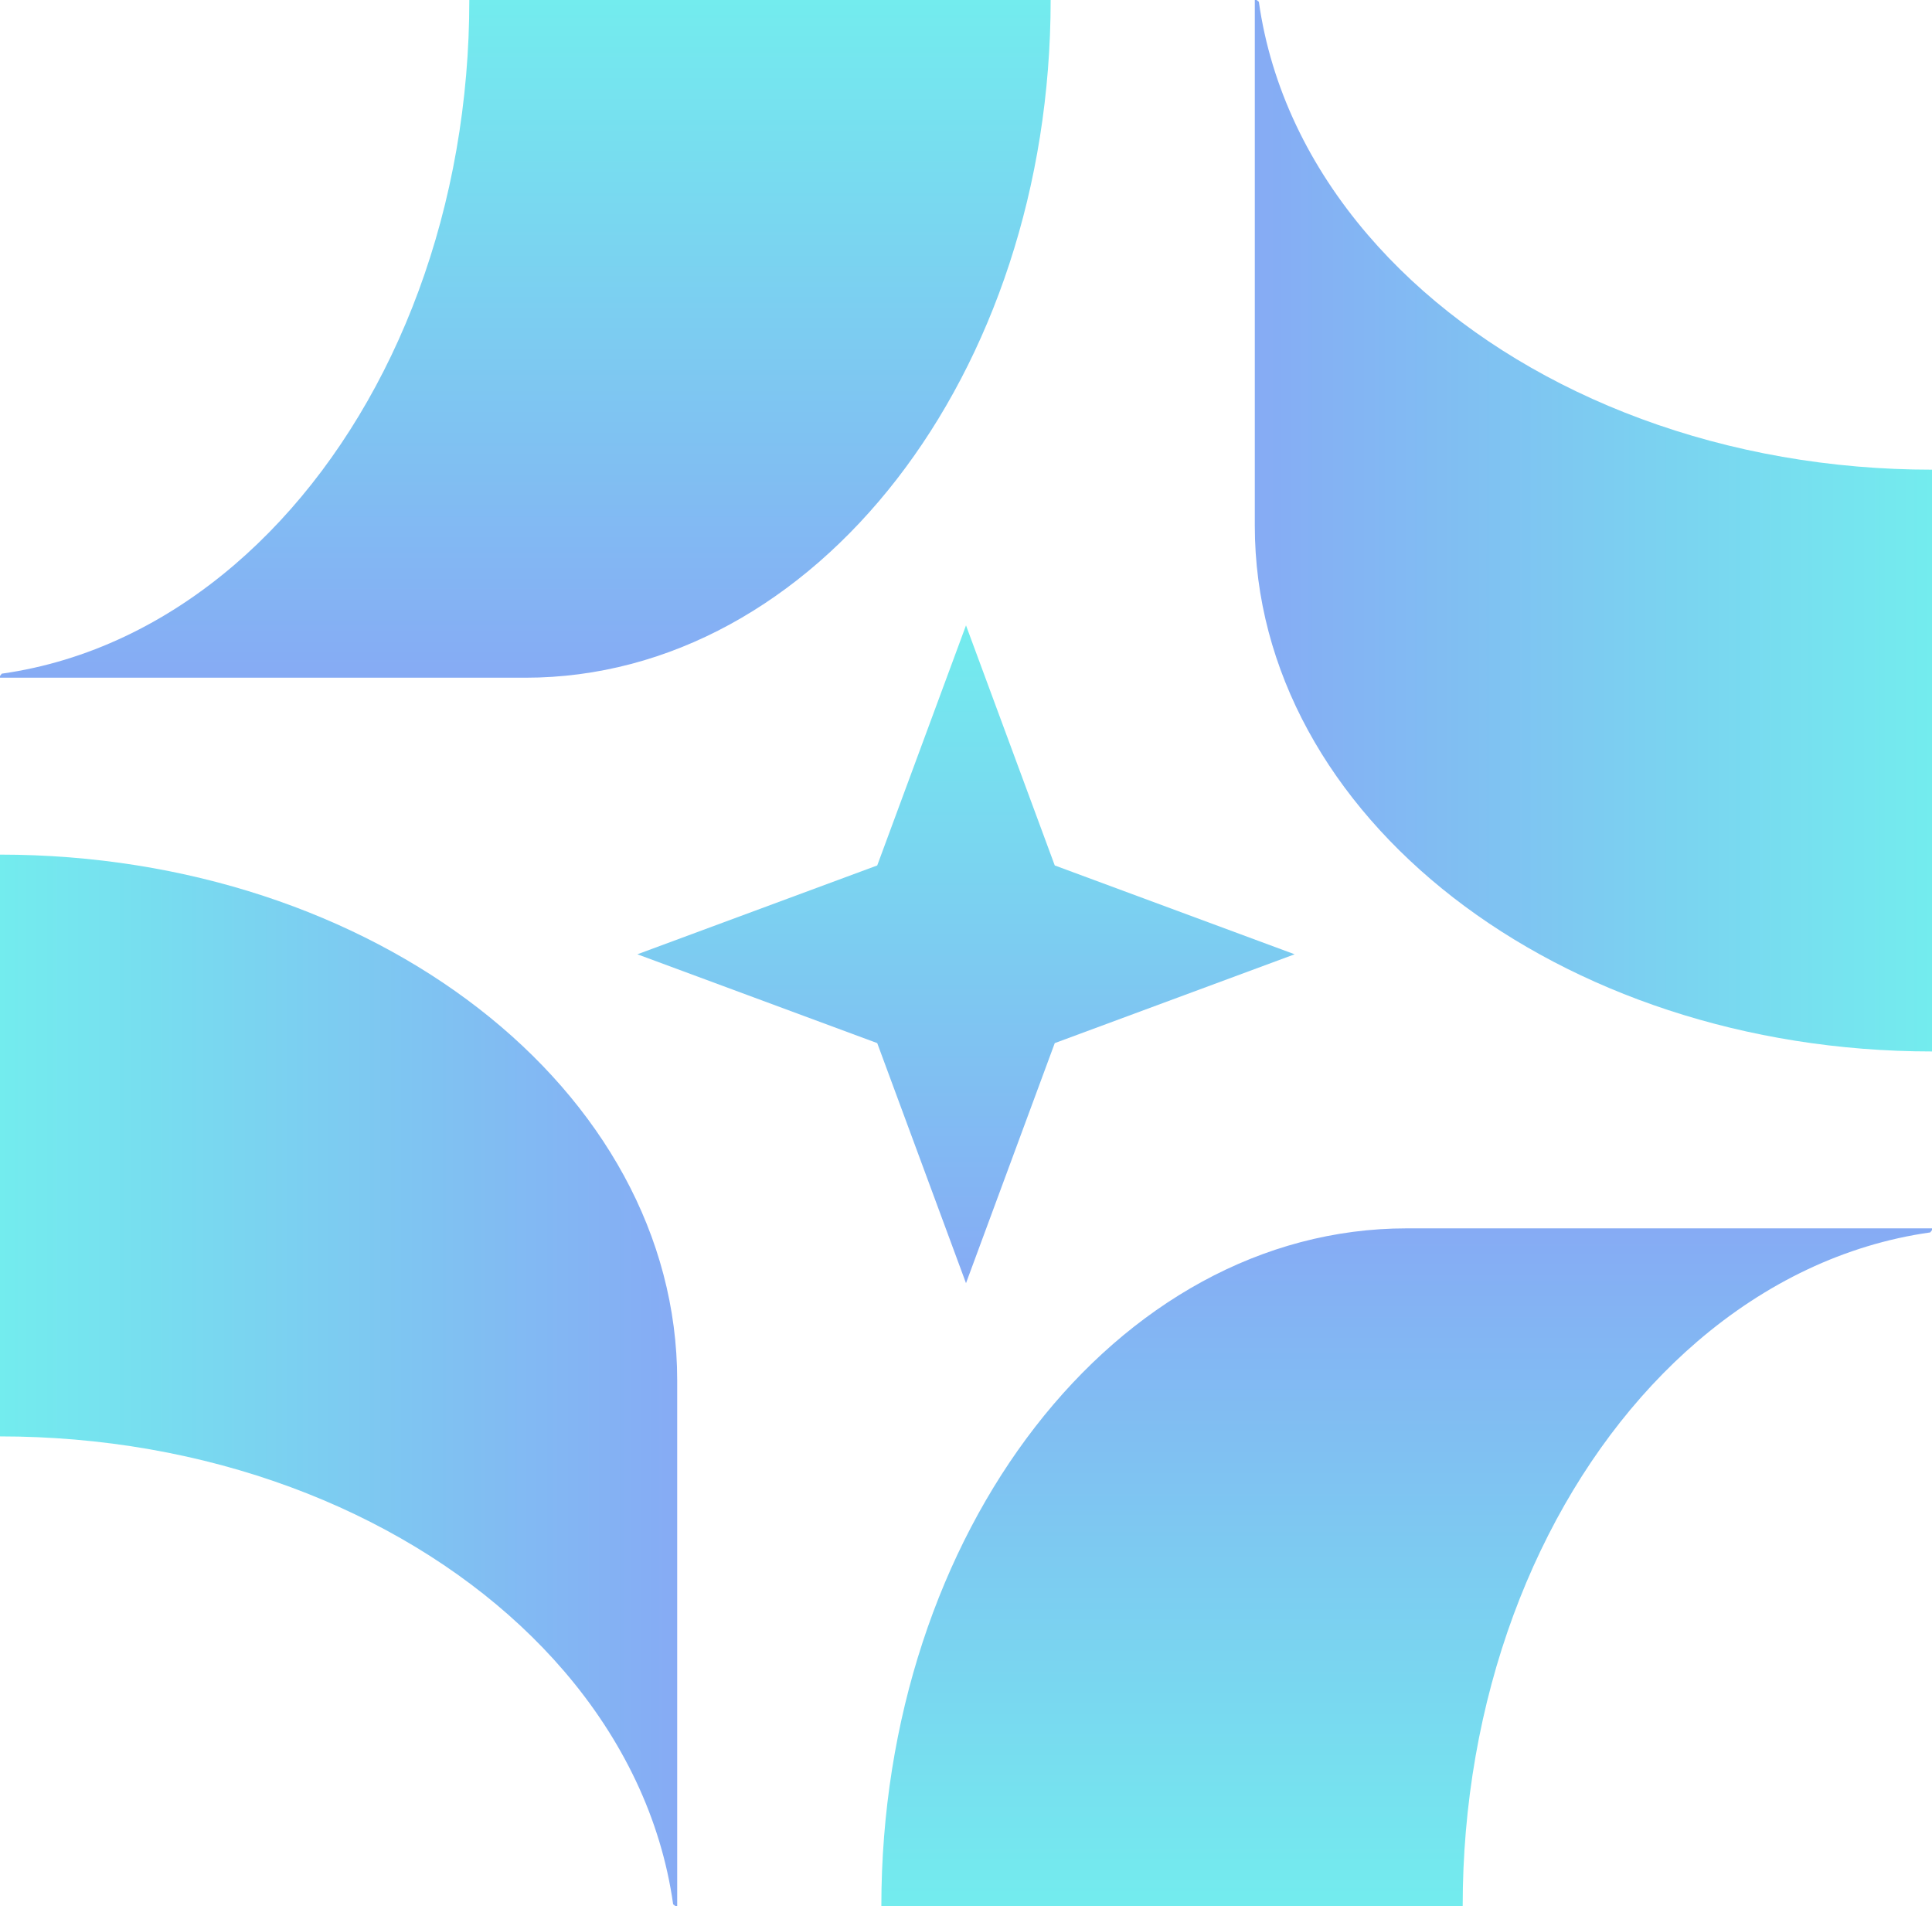
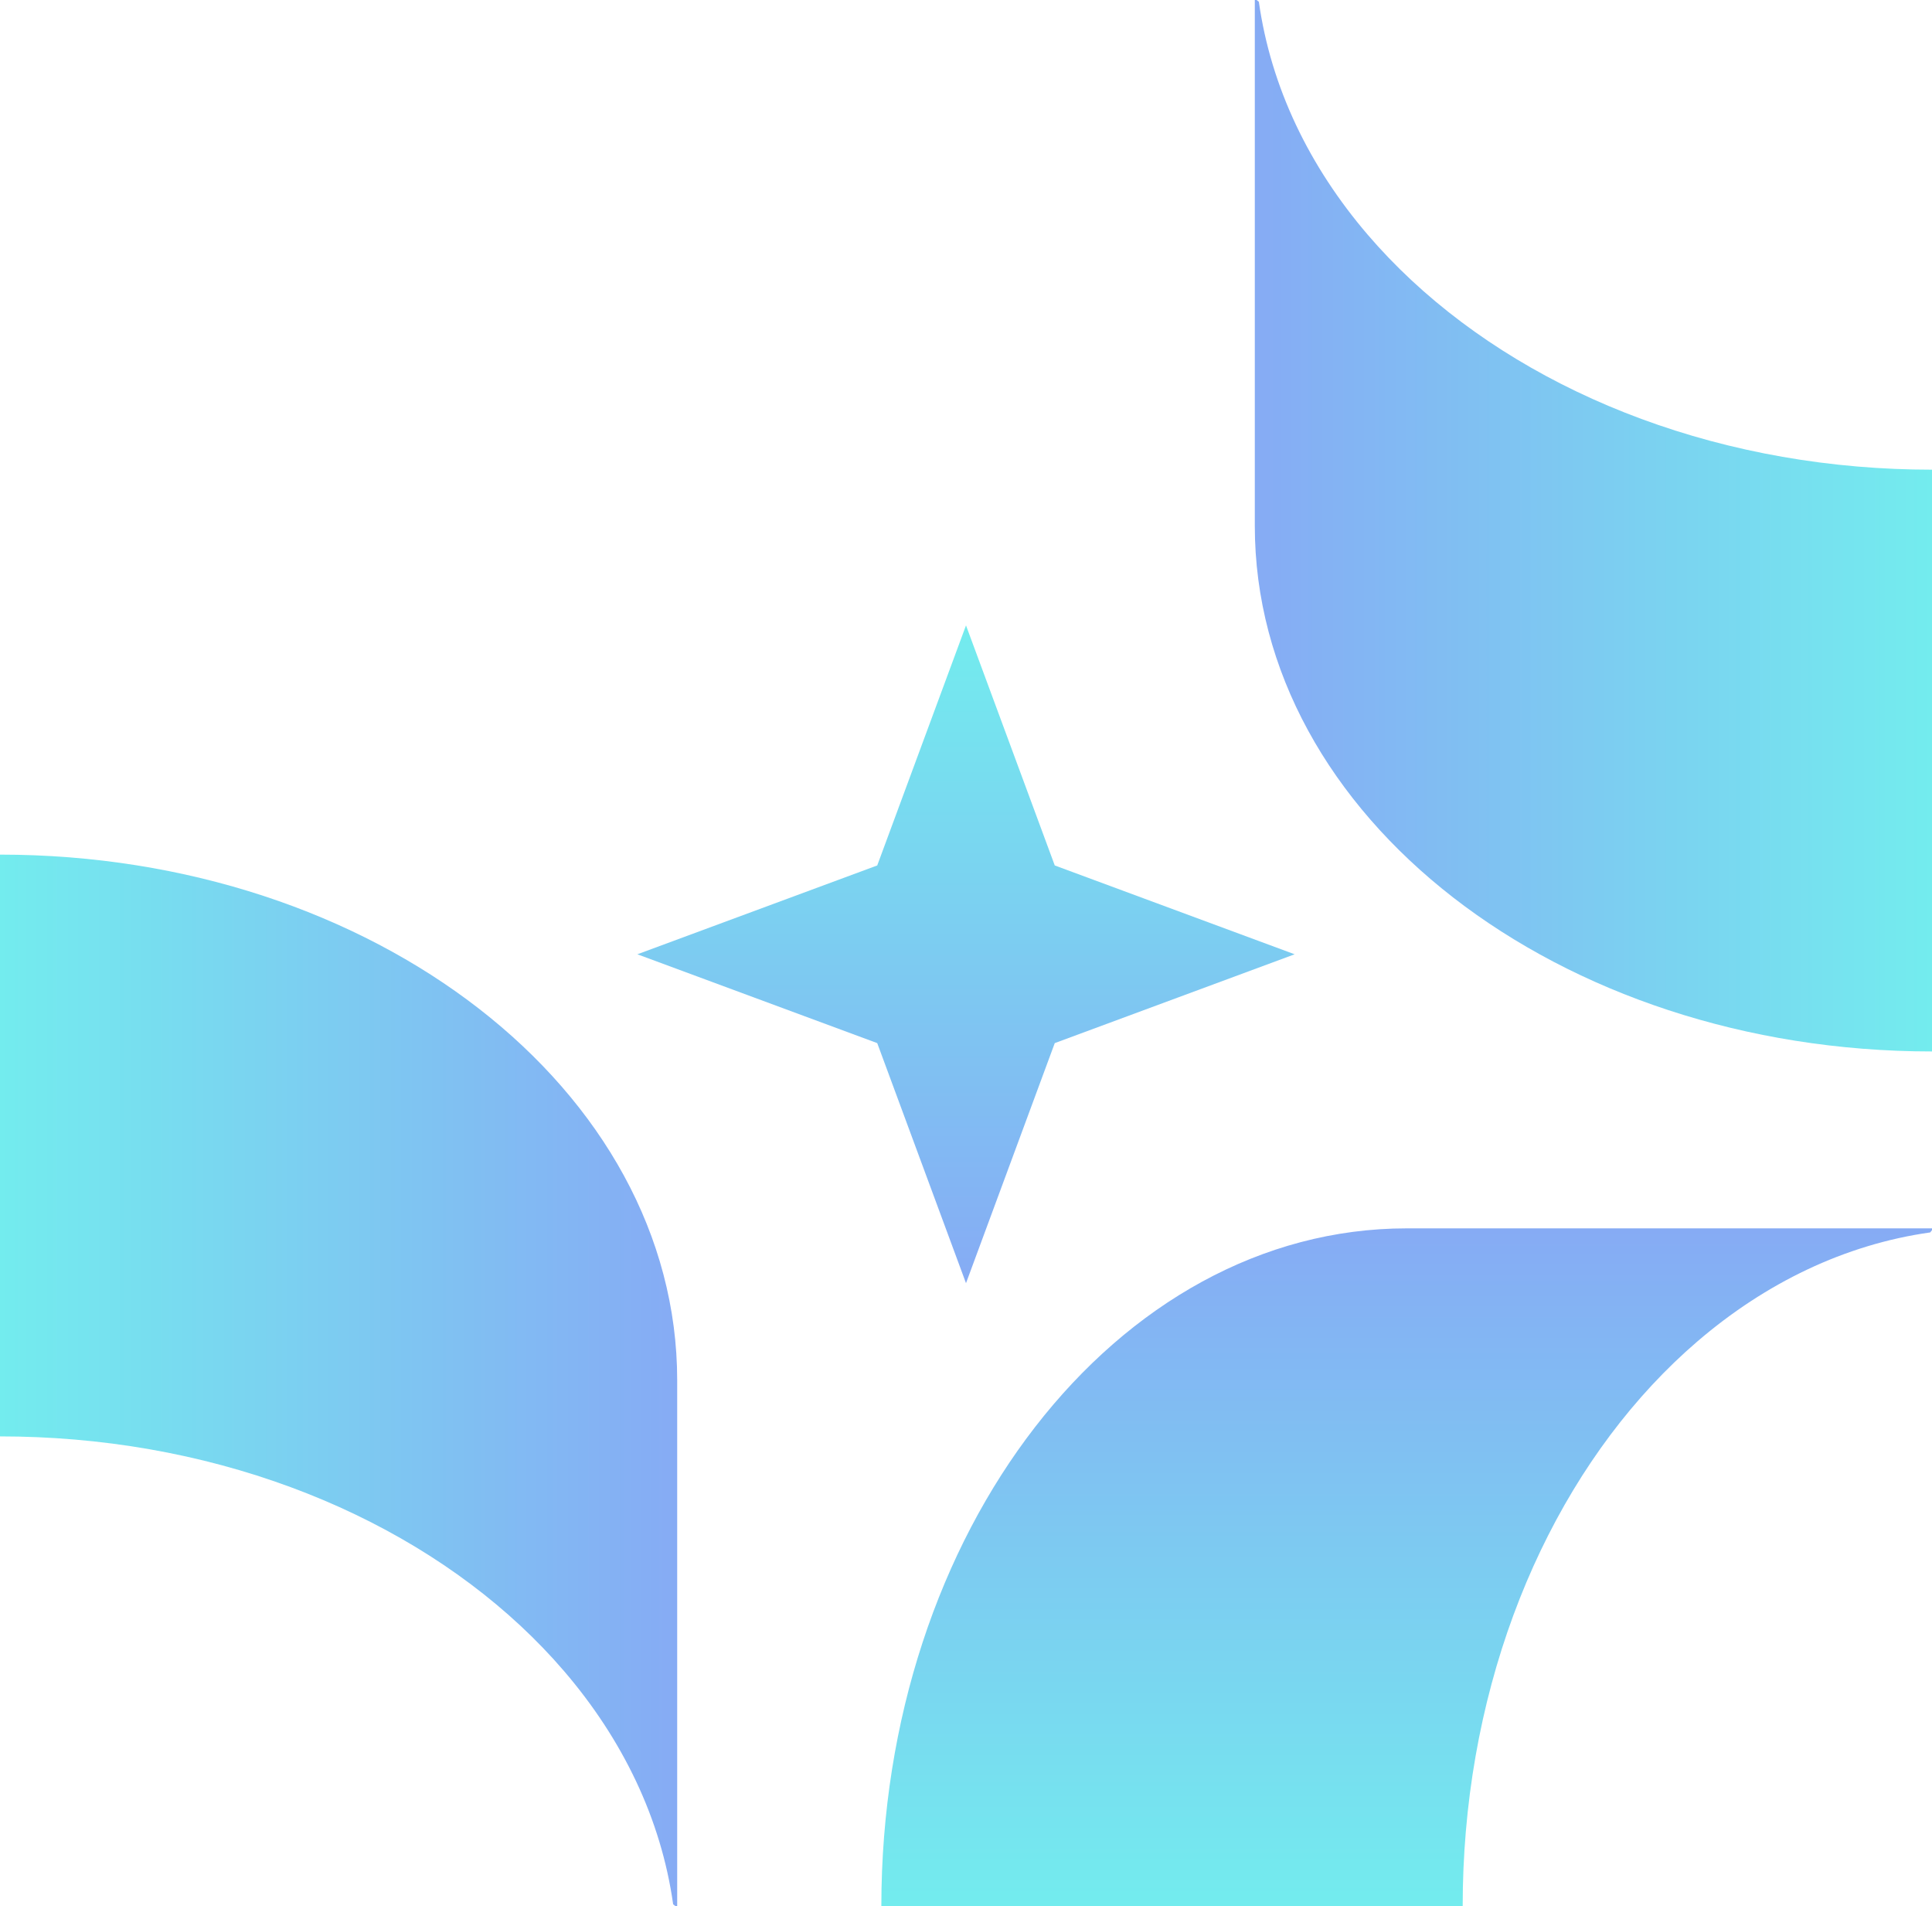
<svg xmlns="http://www.w3.org/2000/svg" width="3344" height="3299" viewBox="0 0 3344 3299" fill="none">
-   <path d="M1818.52 0C1818.52 647.749 1411.43 1172.85 909.259 1172.85H0V1169.81L3.075 1165.84C151.002 1144.96 288.26 1078.32 406.158 977.111C624.805 789.423 776.86 482.883 806.877 129.013C810.471 86.646 812.315 43.6 812.315 0H1818.52Z" fill="url(#paint0_linear_864_4342)" />
  <path d="M3344 1819.66C2696.65 1819.66 2171.88 1412.32 2171.88 909.833V0.008H2174.92L2178.89 3.085C2199.75 151.103 2266.36 288.447 2367.5 406.418C2555.07 625.202 2861.42 777.351 3215.07 807.387C3257.41 810.983 3300.43 812.829 3344 812.829V1819.66Z" fill="url(#paint1_linear_864_4342)" />
  <path d="M1525.48 3298.66C1525.48 2650.91 1932.57 2125.8 2434.74 2125.8H3344V2128.85L3340.92 2132.82C3193 2153.69 3055.74 2220.34 2937.84 2321.54C2719.19 2509.23 2567.14 2815.77 2537.12 3169.64C2533.53 3212.01 2531.68 3255.06 2531.68 3298.66H1525.48Z" fill="url(#paint2_linear_864_4342)" />
  <path d="M0 1479C647.346 1479 1172.12 1886.34 1172.12 2388.82V3298.65H1169.08L1165.11 3295.57C1144.25 3147.55 1077.64 3010.21 976.504 2892.24C788.933 2673.45 482.583 2521.3 128.933 2491.27C86.592 2487.67 43.574 2485.83 0 2485.83V1479Z" fill="url(#paint3_linear_864_4342)" />
  <path d="M1672 1082.3L1825.63 1497.75L2240.82 1651.48L1825.63 1805.21L1672 2220.66L1518.36 1805.21L1103.17 1651.48L1518.36 1497.75L1672 1082.3Z" fill="url(#paint4_linear_864_4342)" />
  <defs>
    <linearGradient id="paint0_linear_864_4342" x1="909.259" y1="0" x2="909.259" y2="1172.85" gradientUnits="userSpaceOnUse">
      <stop stop-color="#73ECEE" />
      <stop offset="1" stop-color="#86ABF4" />
    </linearGradient>
    <linearGradient id="paint1_linear_864_4342" x1="3344" y1="909.832" x2="2171.88" y2="909.832" gradientUnits="userSpaceOnUse">
      <stop stop-color="#73ECEE" />
      <stop offset="1" stop-color="#86ABF4" />
    </linearGradient>
    <linearGradient id="paint2_linear_864_4342" x1="2434.74" y1="3298.66" x2="2434.74" y2="2125.8" gradientUnits="userSpaceOnUse">
      <stop stop-color="#73ECEE" />
      <stop offset="1" stop-color="#86ABF4" />
    </linearGradient>
    <linearGradient id="paint3_linear_864_4342" x1="0" y1="2388.82" x2="1172.12" y2="2388.82" gradientUnits="userSpaceOnUse">
      <stop stop-color="#73ECEE" />
      <stop offset="1" stop-color="#86ABF4" />
    </linearGradient>
    <linearGradient id="paint4_linear_864_4342" x1="1672" y1="1082.3" x2="1672" y2="2220.66" gradientUnits="userSpaceOnUse">
      <stop stop-color="#73ECEE" />
      <stop offset="1" stop-color="#86ABF4" />
    </linearGradient>
  </defs>
</svg>